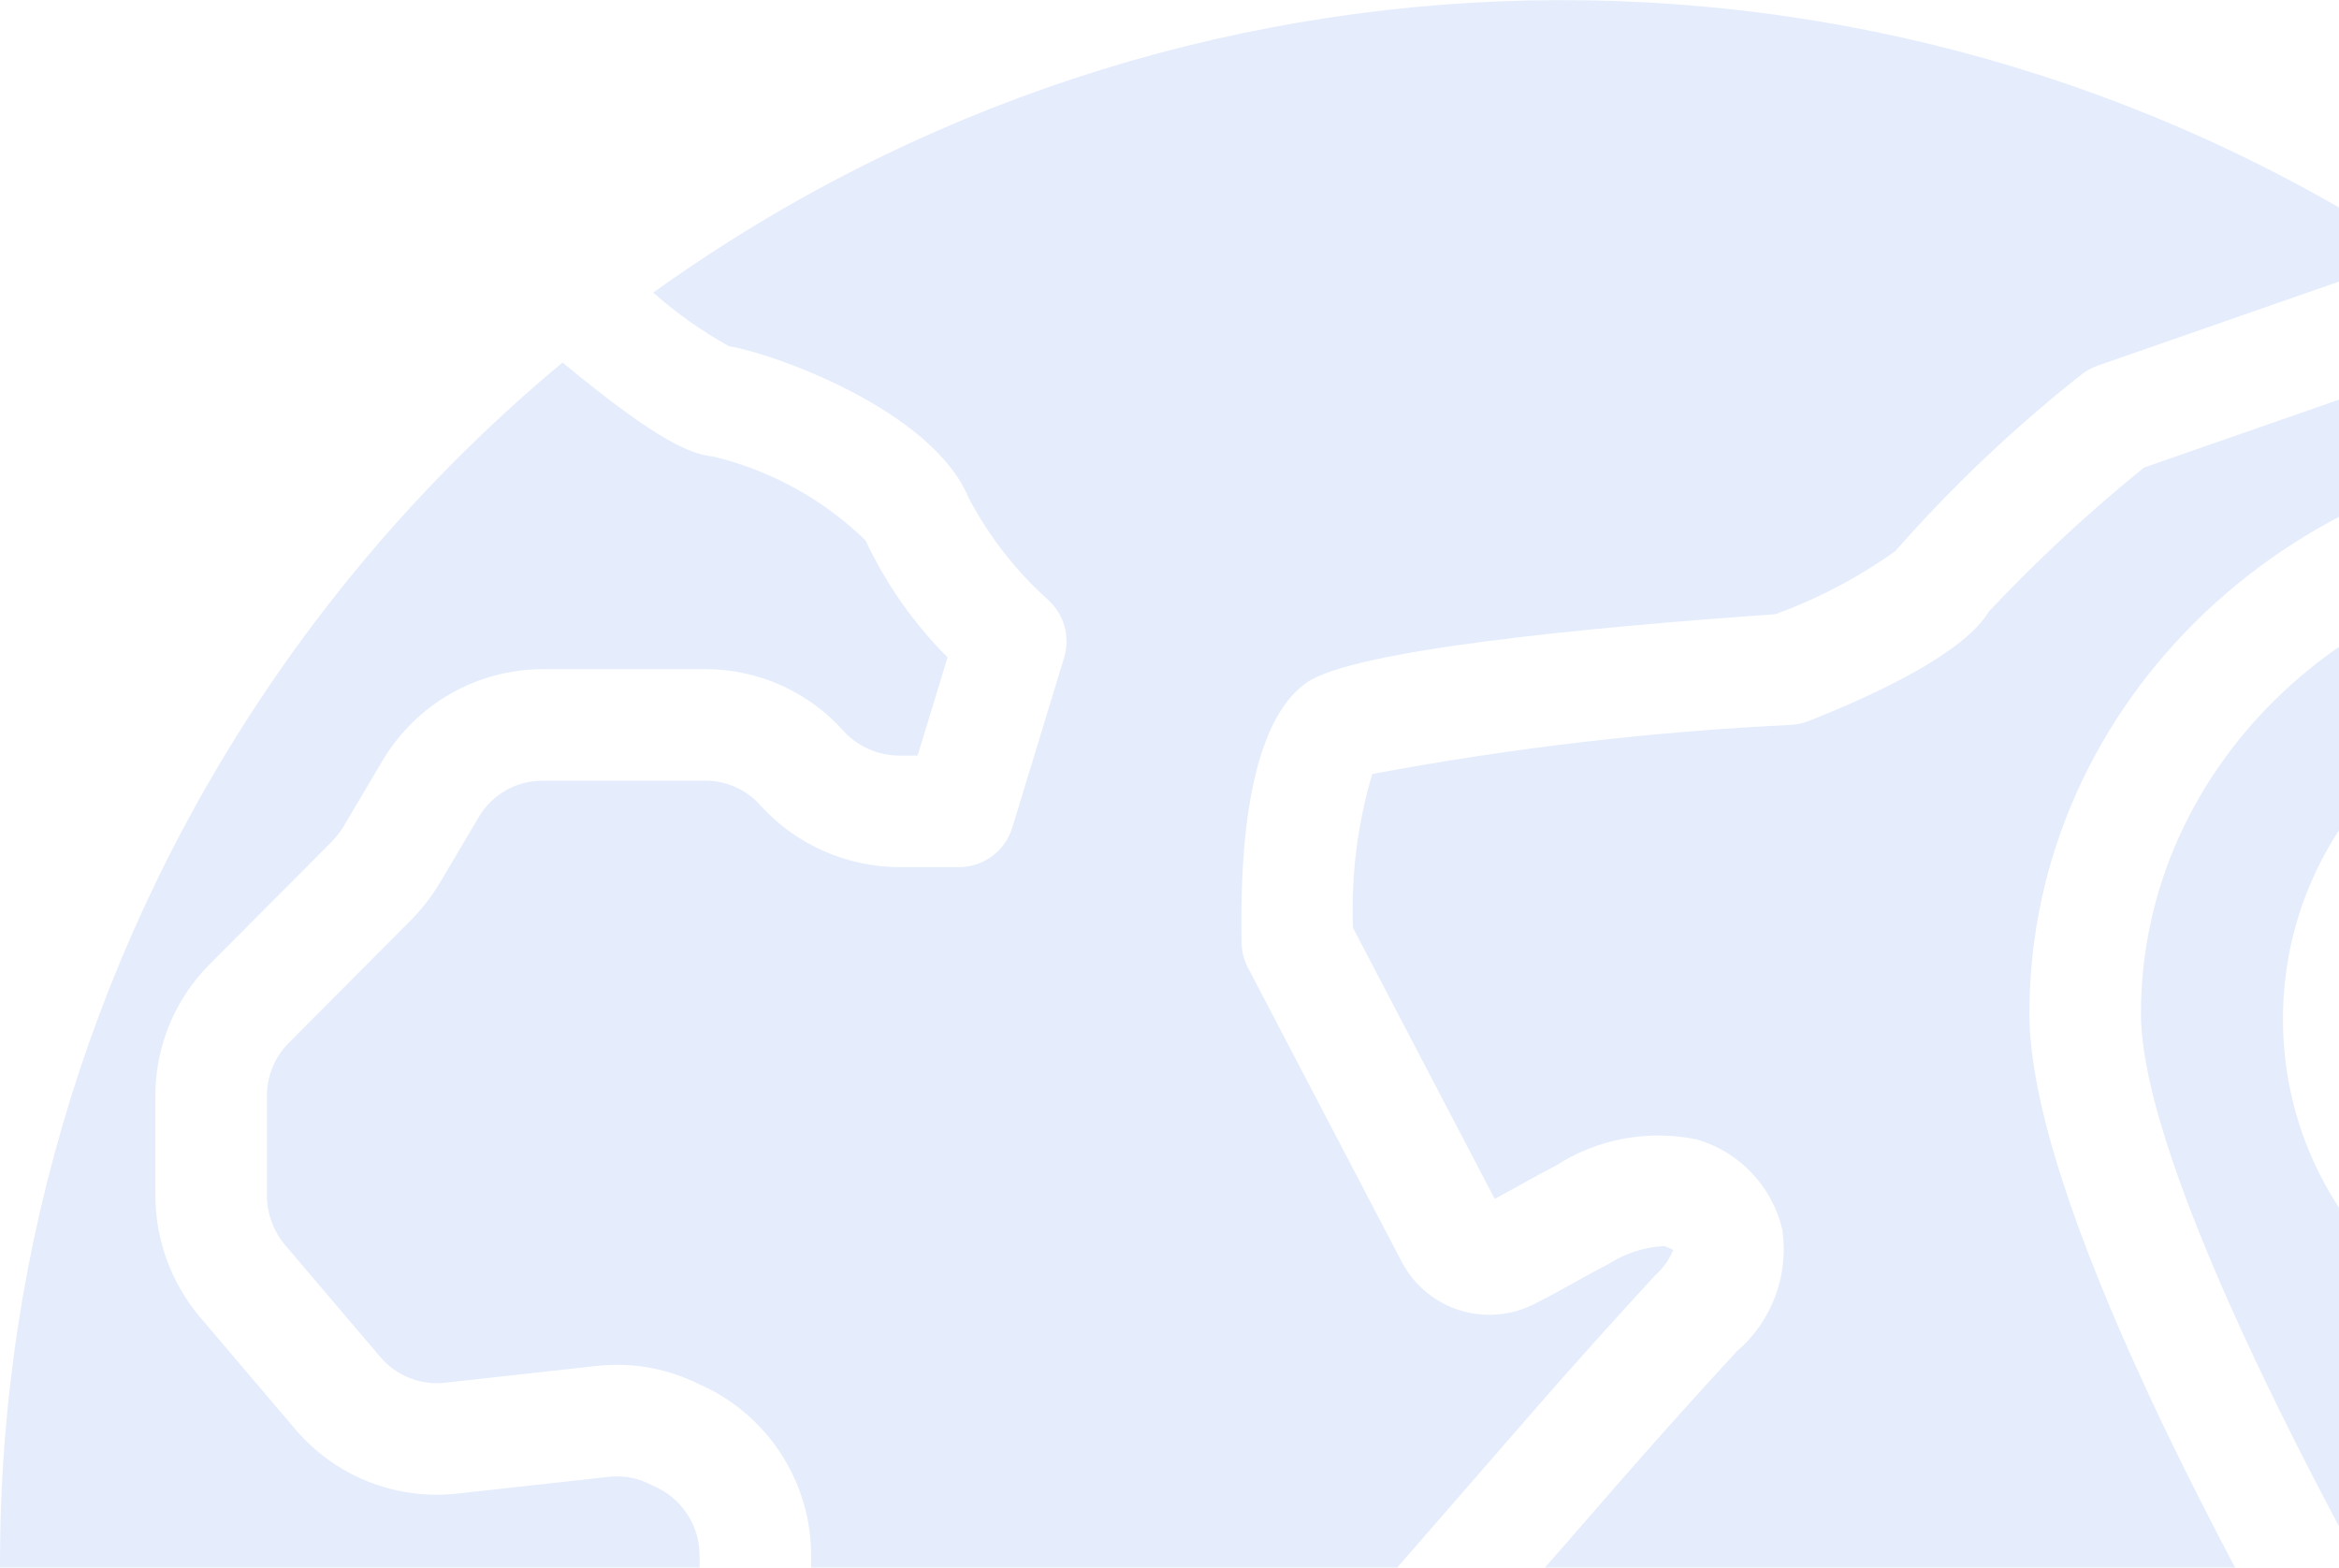
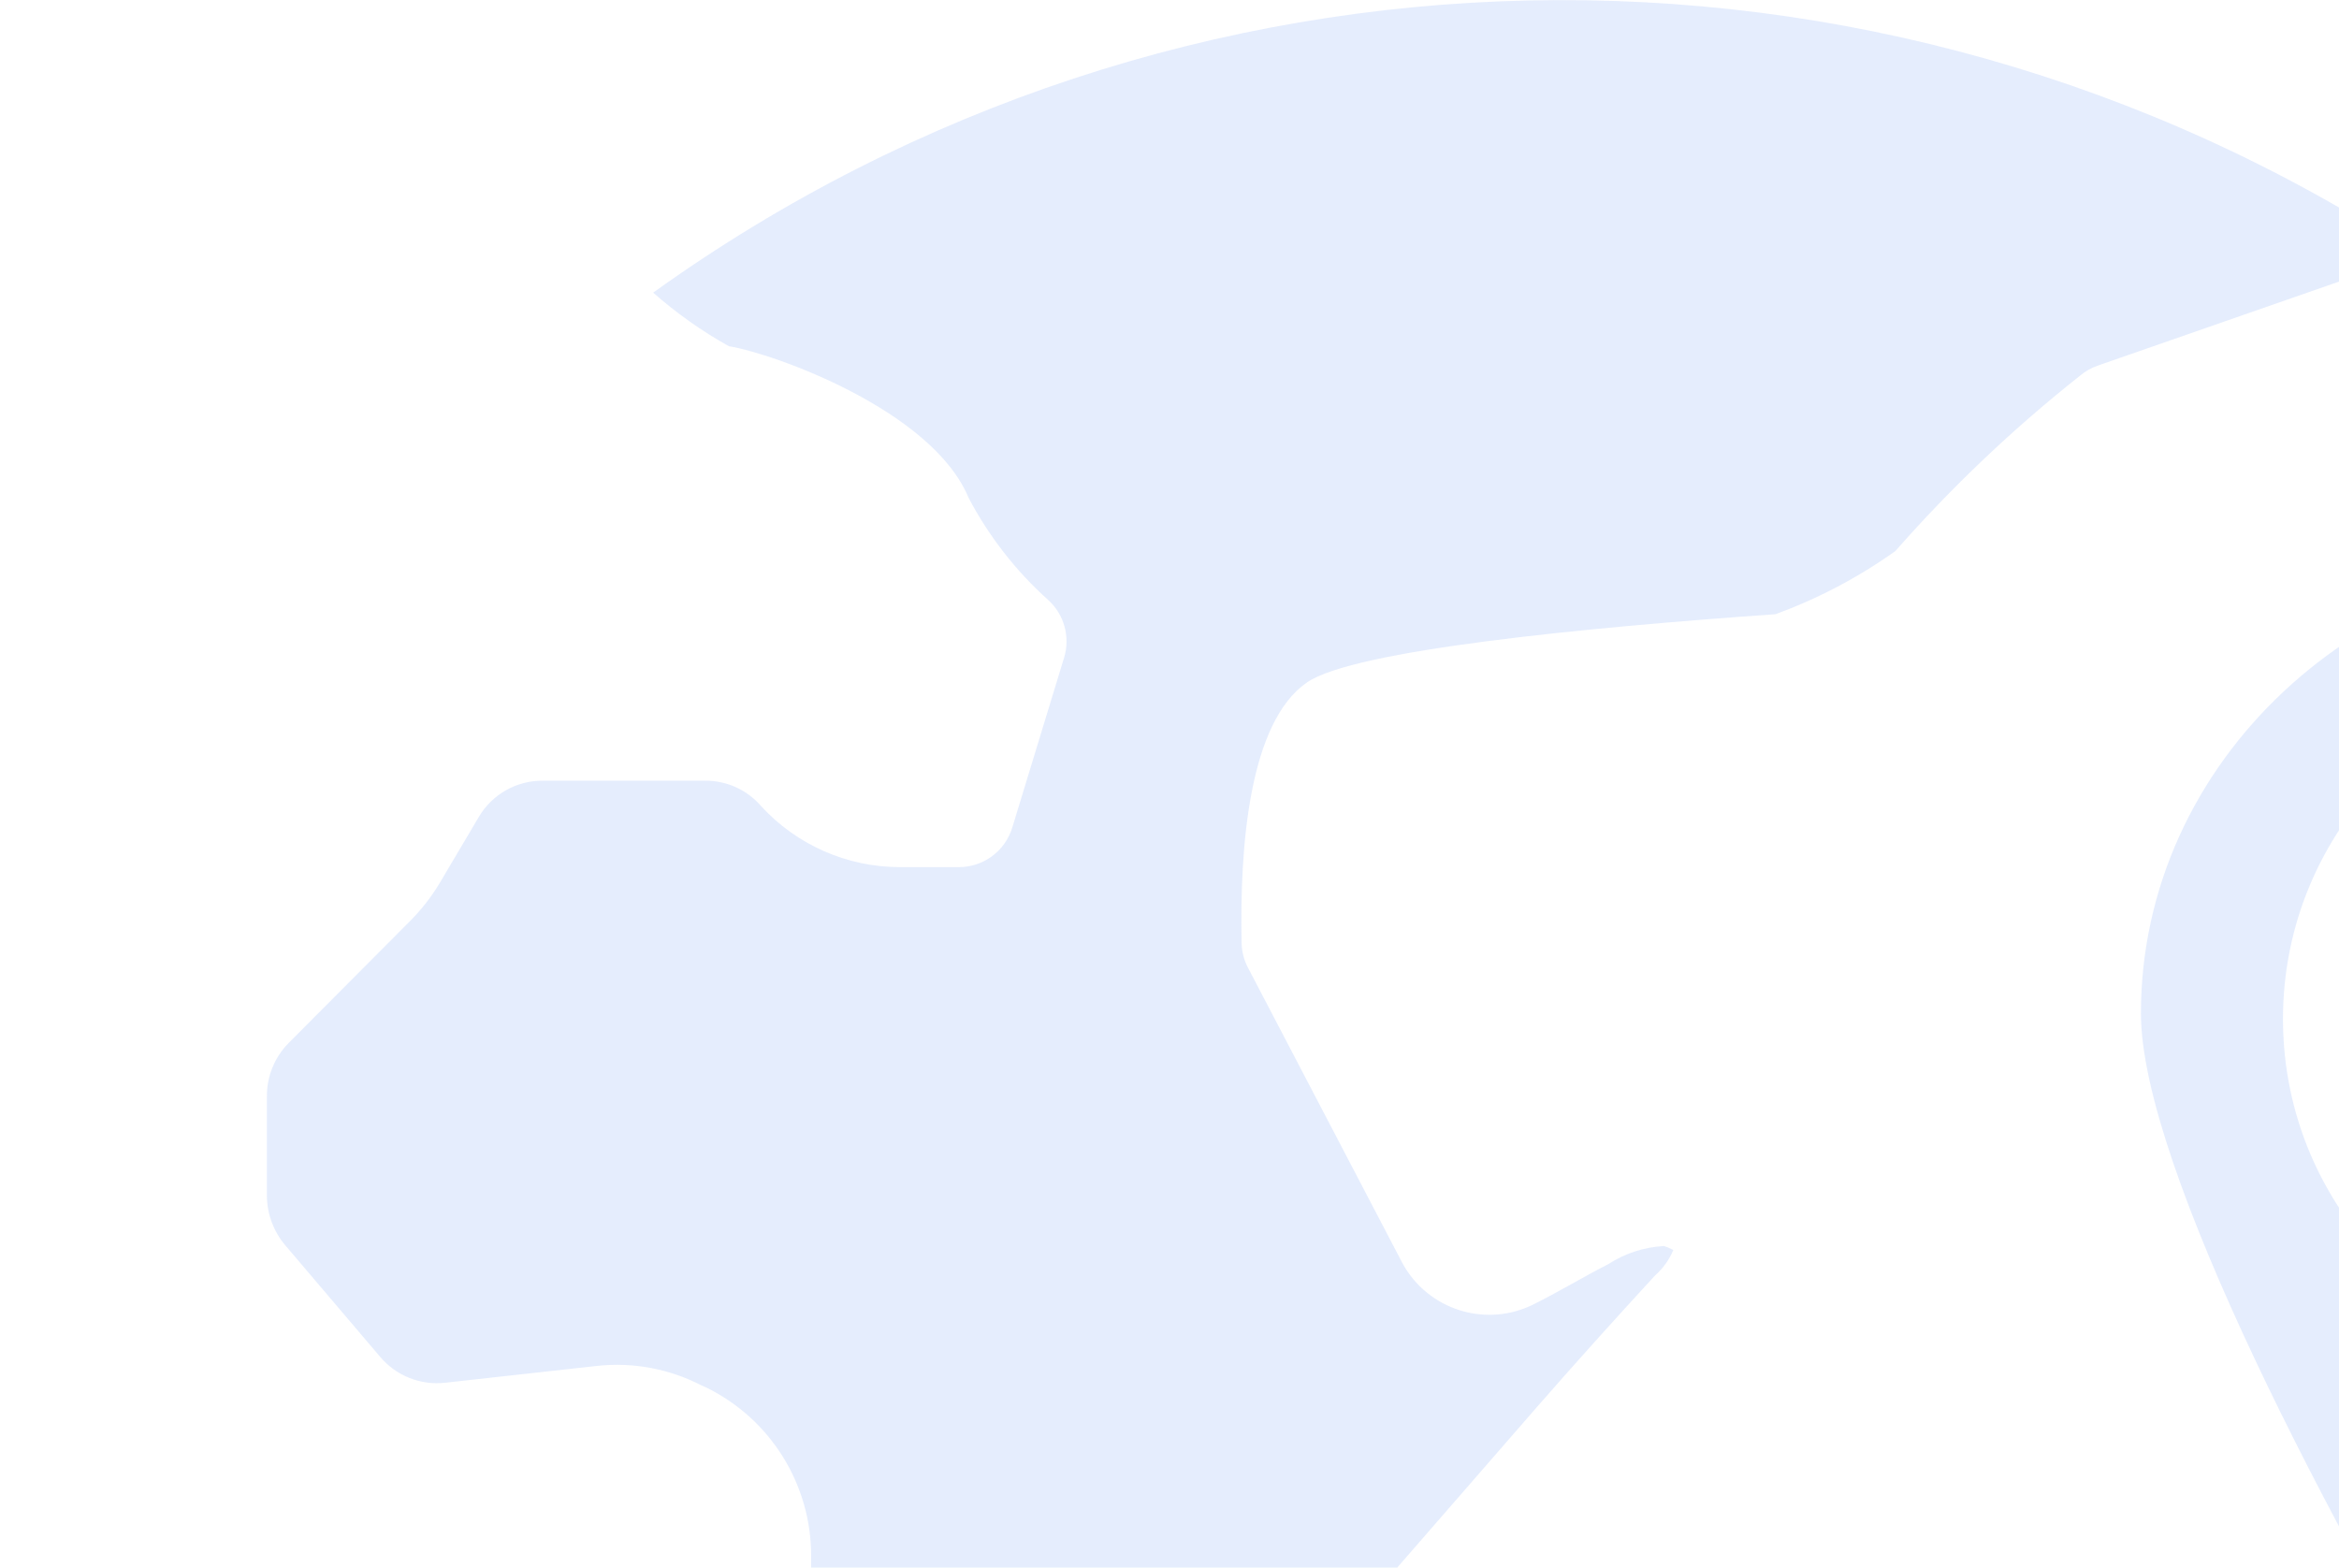
<svg xmlns="http://www.w3.org/2000/svg" width="188" height="126" viewBox="0 0 188 126" fill="none">
  <path d="M172.08 81.455C172.08 93.681 187.164 122.569 200.318 144.356C200.635 144.725 200.889 145.144 201.07 145.596C204.712 151.588 208.189 157.027 211.111 161.325C224.639 141.653 236.265 120.739 245.833 98.867L245.838 98.836L245.867 98.785C248.365 93.309 249.917 87.449 250.458 81.455C250.458 61.255 232.878 44.825 211.27 44.825C189.661 44.825 172.08 61.255 172.08 81.455ZM239.043 81.91C239.041 97.248 226.606 109.681 211.268 109.68C195.93 109.679 183.497 97.244 183.497 81.907C183.498 66.569 195.931 54.135 211.269 54.135C226.602 54.15 239.028 66.577 239.043 81.91Z" fill="#80A6F7" fill-opacity="0.2" />
  <path d="M77.85 40.01C79.478 43.107 81.645 45.889 84.249 48.225C85.535 49.392 86.034 51.195 85.53 52.856L81.361 66.525C80.785 68.411 79.045 69.699 77.074 69.699H72.278C68.058 69.685 64.035 67.91 61.18 64.801C60.055 63.49 58.409 62.74 56.681 62.753H43.638C41.526 62.732 39.563 63.84 38.489 65.659L35.302 71.043C34.663 72.092 33.907 73.065 33.048 73.945L23.194 83.841C22.059 84.992 21.433 86.549 21.452 88.165V96.101C21.46 97.557 21.977 98.965 22.916 100.08L30.558 109.065C31.839 110.584 33.794 111.364 35.769 111.145L47.941 109.796C50.838 109.471 53.766 110.01 56.357 111.346L56.751 111.521C61.936 114.054 65.216 119.328 65.196 125.098V125.904C65.193 126.624 65.318 127.338 65.568 128.013L71.768 144.593C71.885 144.933 71.975 145.281 72.04 145.635H72.037L80.616 180.13C81.344 183.039 80.501 186.117 78.391 188.249H85.814L95.2 168.868C95.748 167.735 96.412 166.662 97.183 165.668L106.059 153.711C107.941 151.215 108.751 148.073 108.309 144.979L107.867 141.976C107.107 136.627 108.457 131.192 111.629 126.819C112.145 126.176 112.5 125.773 112.857 125.366L123.482 113.155C126.657 109.522 129.821 106.003 133.03 102.519C133.667 101.958 134.168 101.259 134.494 100.475C134.256 100.344 134.005 100.237 133.745 100.156C132.15 100.241 130.605 100.744 129.266 101.613C128.22 102.147 127.351 102.633 126.486 103.115C125.421 103.706 124.361 104.292 123.315 104.817C119.466 106.775 114.758 105.305 112.708 101.504L100.306 77.781C99.986 77.17 99.811 76.493 99.796 75.803C99.632 68.016 100.407 58.063 105.046 54.855C108.828 52.242 127.447 50.439 142.705 49.371C146.131 48.118 149.373 46.41 152.343 44.294C156.857 39.154 161.827 34.434 167.192 30.192C167.609 29.841 168.087 29.57 168.602 29.391L194.19 20.481C150.871 -7.889 94.561 -6.68 52.5 23.523C54.368 25.17 56.407 26.613 58.582 27.827C62.231 28.424 74.933 32.98 77.85 40.01Z" fill="#80A6F7" fill-opacity="0.2" />
-   <path d="M159.206 204.919V196.585L151.625 194.177C150.302 193.713 149.116 192.925 148.176 191.884L145.736 189.315C143.738 187.154 142.983 184.123 143.733 181.278C144.484 178.433 146.636 176.168 149.439 175.274L167.953 169.702C170.617 168.907 173.501 169.439 175.705 171.133L188.258 181.108L194.825 181.038L184.461 158.957C183.417 156.825 183.334 154.348 184.233 152.151C185.172 149.871 187.046 148.106 189.378 147.305L191.293 146.642C178.918 125.883 163.117 96.169 163.117 81.454C163.117 56.313 184.719 35.86 211.269 35.86C212.003 35.86 212.718 35.934 213.444 35.965C210.167 32.744 206.716 29.706 203.107 26.863L172.33 37.58C167.919 41.146 163.756 45.008 159.869 49.14C157.875 52.471 150.881 55.78 145.368 57.955C144.94 58.124 144.488 58.228 144.029 58.261C132.707 58.804 121.435 60.125 110.294 62.214C109.107 66.224 108.584 70.4 108.747 74.579L120.138 96.367C120.796 96.021 121.459 95.649 122.129 95.278C123.083 94.744 124.046 94.21 125.007 93.719C128.37 91.542 132.455 90.776 136.379 91.588C139.798 92.582 142.421 95.336 143.246 98.801C143.806 102.486 142.425 106.199 139.593 108.622C136.466 112.014 133.349 115.487 130.242 119.039L120.574 130.139C120.302 130.472 119.948 130.875 119.591 131.281L118.718 132.297C117.018 134.749 116.311 137.756 116.742 140.71L117.184 143.716C117.965 149.157 116.544 154.685 113.236 159.075L104.338 171.063C103.922 171.597 103.562 172.172 103.263 172.779L93.503 192.436C92.06 195.364 89.078 197.216 85.815 197.211H76.715C73.693 197.205 70.928 195.509 69.554 192.817C67.948 189.529 68.529 185.593 71.014 182.907L71.867 182.089L63.311 147.647L63.265 147.437L57.19 131.195C56.554 129.503 56.23 127.71 56.233 125.903V125.098C56.254 122.778 54.955 120.647 52.883 119.605L52.443 119.403C51.371 118.812 50.142 118.569 48.926 118.707L36.78 120.051C31.839 120.611 26.943 118.669 23.73 114.873L16.066 105.857C13.765 103.126 12.498 99.672 12.488 96.1V88.165C12.462 84.174 14.031 80.338 16.848 77.511L26.704 67.615C27.06 67.241 27.374 66.831 27.641 66.39L30.775 61.094C33.48 56.566 38.365 53.792 43.639 53.789H56.682C60.952 53.781 65.018 55.609 67.845 58.809C68.995 60.033 70.599 60.73 72.279 60.735H73.754L76.164 52.839C73.437 50.108 71.206 46.926 69.568 43.433C66.162 40.125 61.928 37.796 57.31 36.692C55.607 36.504 53.099 35.663 45.214 29.137C4.595 62.933 -10.488 118.559 7.493 168.245C25.473 217.93 72.662 251.02 125.502 250.995C142.583 251.028 159.487 247.535 175.156 240.732L159.994 208.583C159.458 207.437 159.188 206.184 159.206 204.919Z" fill="#80A6F7" fill-opacity="0.2" />
-   <path d="M250.17 111.298C241.024 130.363 230.556 148.764 218.841 166.367C217.116 168.843 214.289 170.319 211.27 170.319C208.252 170.319 205.425 168.843 203.7 166.367C201.963 163.812 199.241 159.617 196.043 154.459C195.989 154.48 195.946 154.516 195.891 154.536L192.79 155.609L203.242 177.874C204.48 180.498 204.283 183.574 202.721 186.02C201.133 188.512 198.376 190.013 195.42 189.994H188.069C186.1 189.992 184.189 189.324 182.646 188.099L170.222 178.224L152.71 183.643L154.746 185.788L162.392 188.458C165.855 189.656 168.175 192.921 168.169 196.585V204.919L183.233 236.848C229.487 212.993 256.142 162.997 250.17 111.298Z" fill="#80A6F7" fill-opacity="0.2" />
+   <path d="M250.17 111.298C241.024 130.363 230.556 148.764 218.841 166.367C217.116 168.843 214.289 170.319 211.27 170.319C208.252 170.319 205.425 168.843 203.7 166.367C201.963 163.812 199.241 159.617 196.043 154.459C195.989 154.48 195.946 154.516 195.891 154.536L192.79 155.609C204.48 180.498 204.283 183.574 202.721 186.02C201.133 188.512 198.376 190.013 195.42 189.994H188.069C186.1 189.992 184.189 189.324 182.646 188.099L170.222 178.224L152.71 183.643L154.746 185.788L162.392 188.458C165.855 189.656 168.175 192.921 168.169 196.585V204.919L183.233 236.848C229.487 212.993 256.142 162.997 250.17 111.298Z" fill="#80A6F7" fill-opacity="0.2" />
</svg>